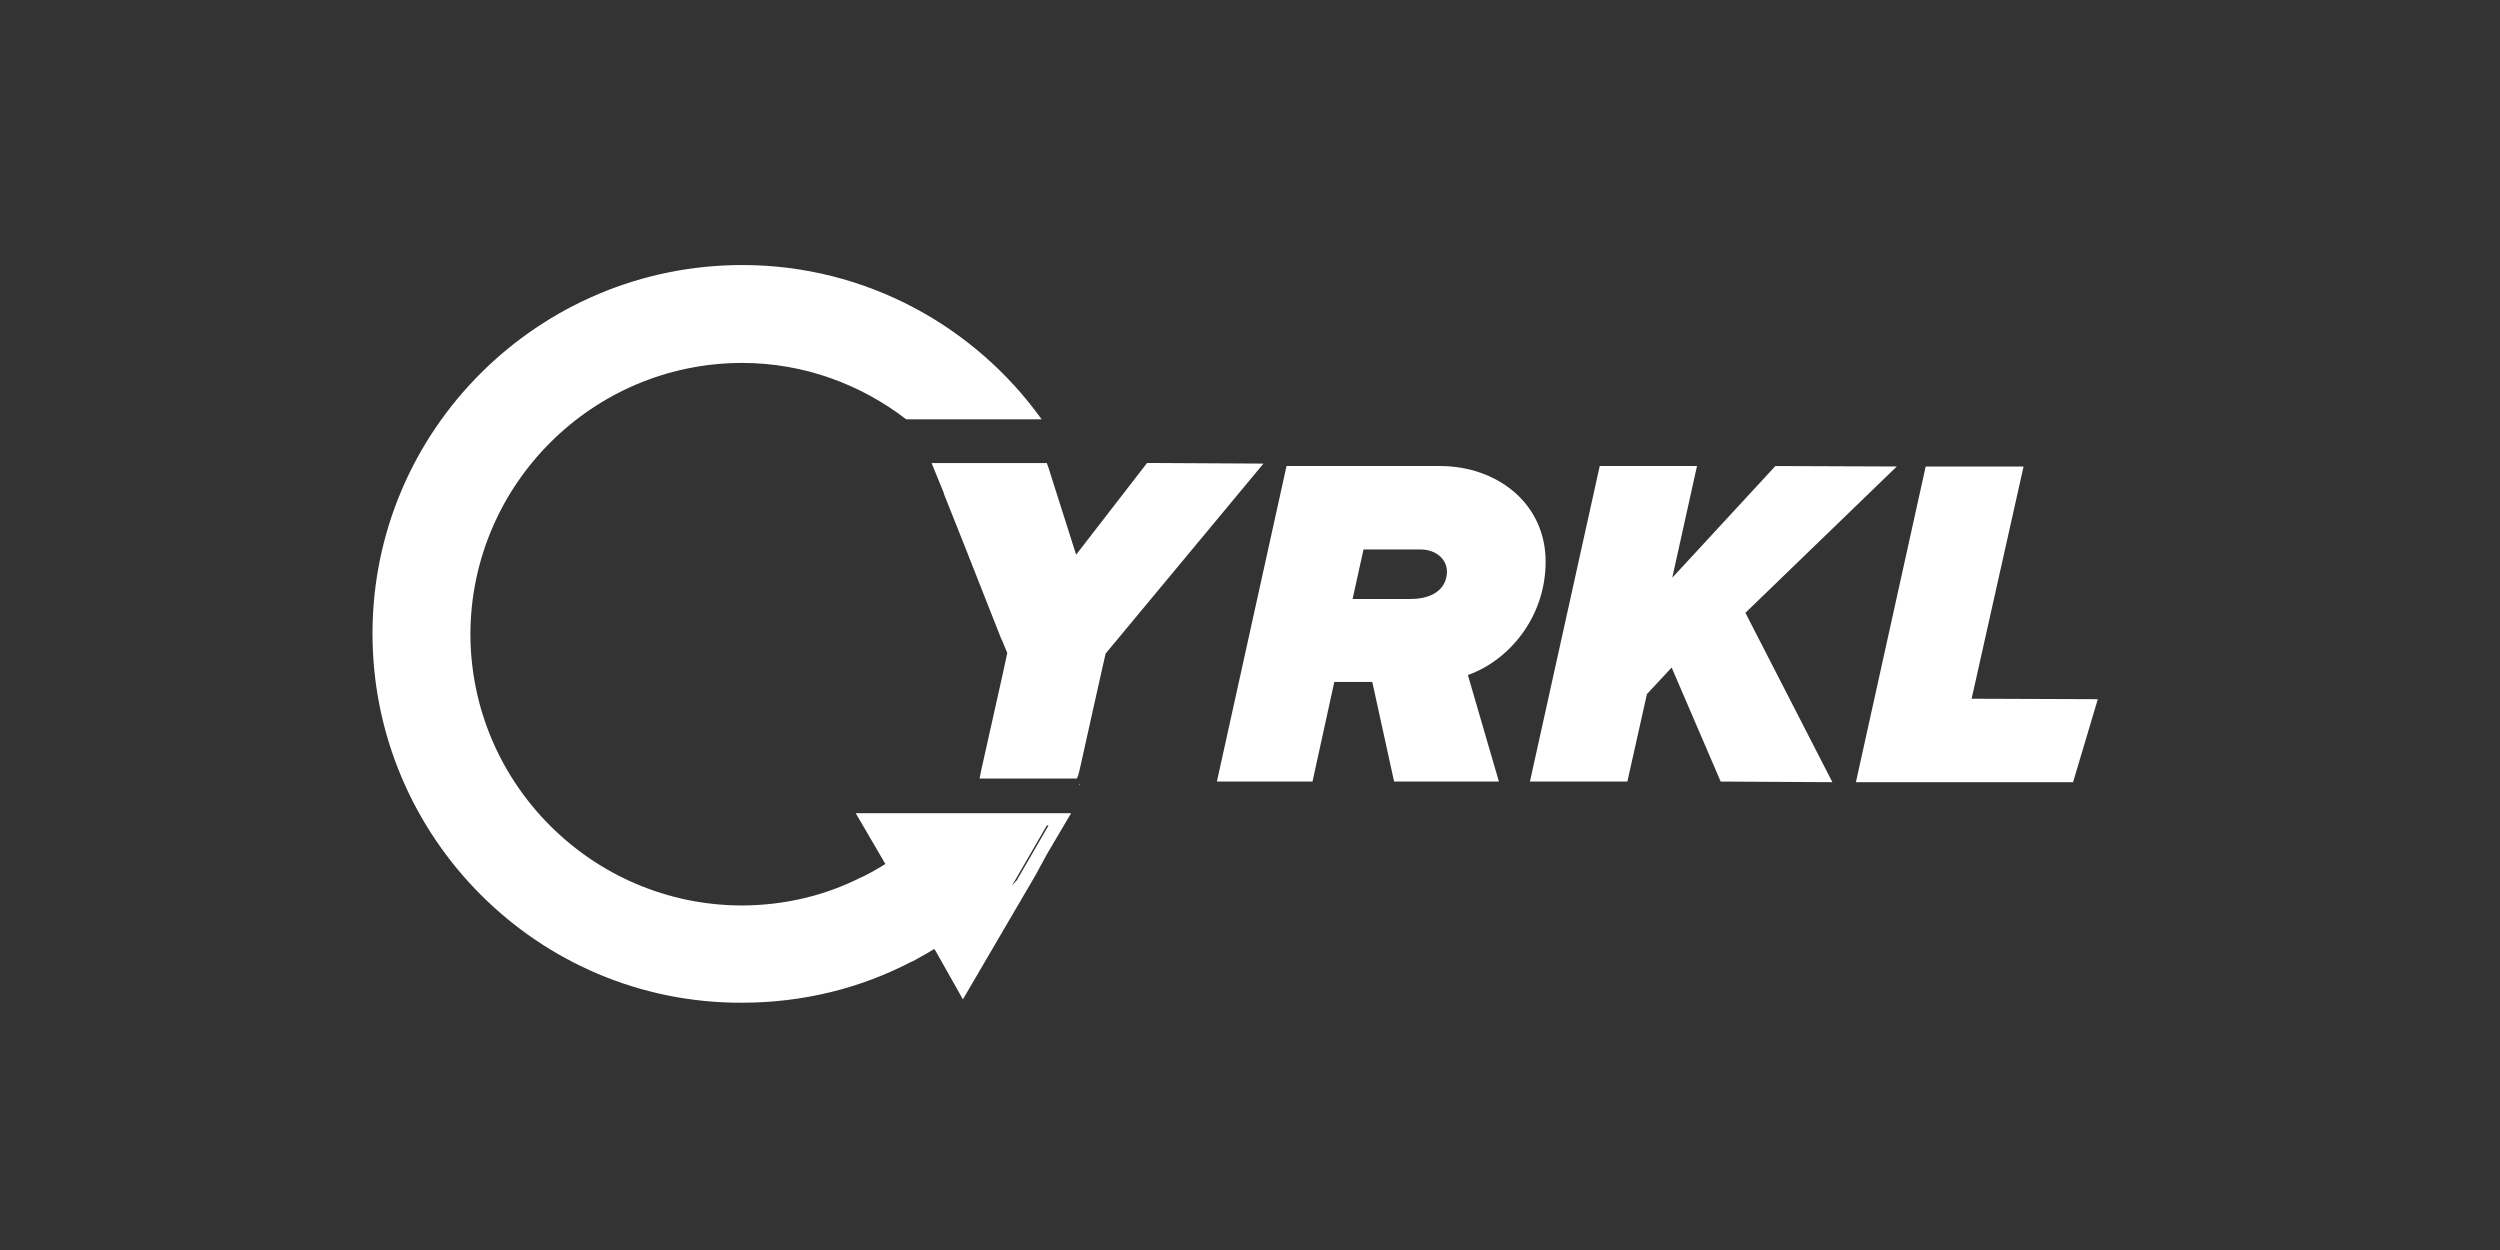
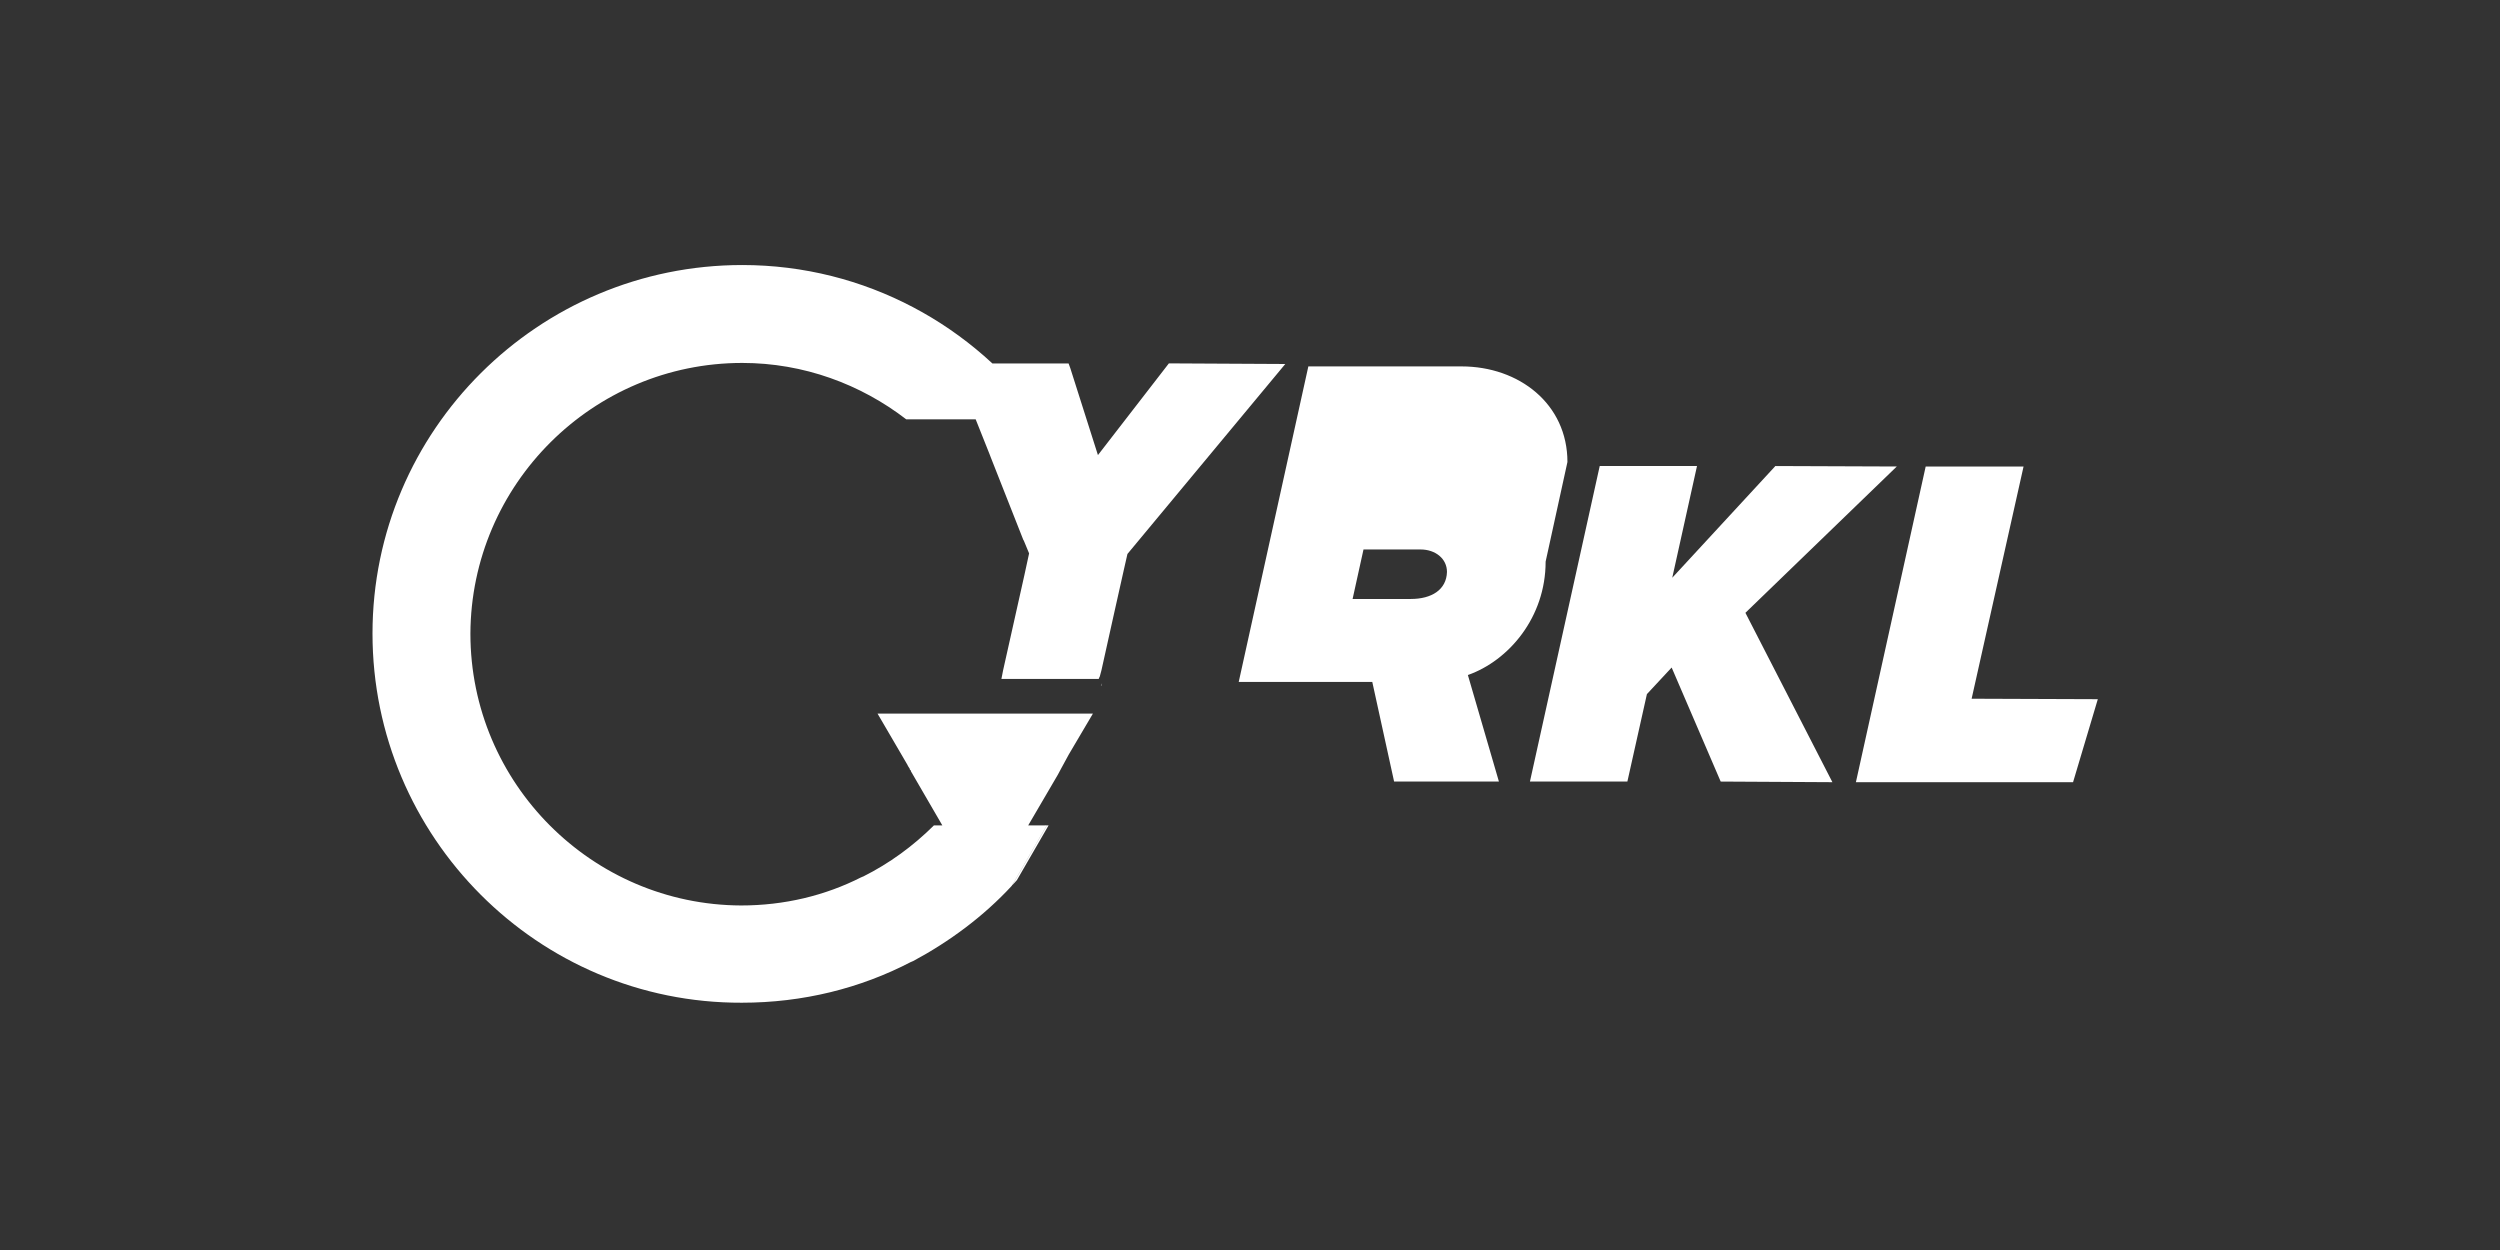
<svg xmlns="http://www.w3.org/2000/svg" id="Layer_1" data-name="Layer 1" viewBox="0 0 800 400">
  <rect x="0" y="0" width="800" height="400" fill="#333333" stroke="none" />
  <defs>
    <style>
      .cls-1 {
        fill: #fff;
      }
    </style>
  </defs>
-   <path class="cls-1" d="M335.55,264.12l-7.57,13.08-2.56,4.43c-.54,.54-1.08,1.28-1.67,1.82l1.08-1.82,2.56-4.43,7.57-13.08h.59Zm-1.13,0h-35.56c-6.64,6.59-14.21,12.15-22.67,16.38-.2,0-.34,.2-.54,.2-11.61,5.9-24.69,9.05-38.51,9.05-47.7-.2-86.61-39.1-86.61-87,.2-47.7,39.1-86.61,87-86.61,19.67,0,37.92,6.84,52.47,18.05h43.33c-21.39-29.85-56.41-49.38-95.8-49.38-65.26,0-118.33,52.87-118.33,117.93s52.87,118.33,118.18,118.13c19.57,0,37.97-4.62,54.2-13.08,.2,0,.34-.2,.54-.2,11.75-6.3,22.62-14.36,31.67-24.15l1.08-1.82,2.56-4.43,7.57-13.08h-.59Zm313.13-114.84h-31.33l-22.33,101.02h69.49l7.92-26.56-40.38-.15,16.62-74.31Zm-79.43-.15l-33,35.75,7.92-35.75h-31.13l-22.33,100.97h31.18l6.25-27.98,7.92-8.51,15.69,36.49,35.75,.2-27.84-54.2,48.44-46.82-38.85-.15Zm-116.65,42.54c6.64,0,11.41-2.95,11.56-8.66,0-4.23-3.69-7.18-8.46-7.18h-18.25l-3.49,15.84h18.64m43.13-11.95c0,17.85-11.8,31.67-24.88,36.29l9.93,34.08h-33.54l-6.98-31.87h-12.15l-6.98,31.87h-30.59l22.28-100.97h49.03c18.39,0,33.88,12,33.88,30.59m-152.41,80.51h-68.36l9.59,16.43,.15,.34,.59,.93v.2l.15,.15,.2,.2v.2l14.02,24.15v.2l.2,.15,.15,.39,.2,.34h0l.2,.2,8.85,15.69,23.41-40.03,1.08-2.02,2.41-4.43,7.72-13.08h-.54Zm3.49-9.74c0,.15-.2,.54-.39,.74h.2l.2-.74m21.34-102.29l-22.67,29.31-8.85-27.84h0l-.54-1.48h-36.84l.2,.54,3.69,9.05v.2l7.77,19.52,.2,.54,3.49,8.85,6.98,17.7,.2,.34h0l1.67,4.03-1.48,6.84-6.84,30.59-.54,2.75h31.13c.15-.2,.15-.54,.34-.74l.54-2.02,3.89-17.51,3.3-14.75,1.13-4.97,50.51-60.79-37.28-.2Z" />
+   <path class="cls-1" d="M335.55,264.12l-7.57,13.08-2.56,4.43c-.54,.54-1.08,1.28-1.67,1.82l1.08-1.82,2.56-4.43,7.57-13.08h.59Zm-1.13,0h-35.56c-6.64,6.59-14.21,12.15-22.67,16.38-.2,0-.34,.2-.54,.2-11.61,5.9-24.69,9.05-38.51,9.05-47.7-.2-86.61-39.1-86.61-87,.2-47.7,39.1-86.61,87-86.61,19.67,0,37.92,6.84,52.47,18.05h43.33c-21.39-29.85-56.41-49.38-95.8-49.38-65.26,0-118.33,52.87-118.33,117.93s52.87,118.33,118.18,118.13c19.57,0,37.97-4.62,54.2-13.08,.2,0,.34-.2,.54-.2,11.75-6.3,22.62-14.36,31.67-24.15l1.08-1.82,2.56-4.43,7.57-13.08h-.59Zm313.13-114.84h-31.33l-22.33,101.02h69.49l7.92-26.56-40.38-.15,16.62-74.31Zm-79.43-.15l-33,35.75,7.92-35.75h-31.13l-22.33,100.97h31.18l6.25-27.98,7.92-8.51,15.69,36.49,35.75,.2-27.84-54.2,48.44-46.82-38.85-.15Zm-116.65,42.54c6.64,0,11.41-2.95,11.56-8.66,0-4.23-3.69-7.18-8.46-7.18h-18.25l-3.49,15.84h18.64m43.13-11.95c0,17.85-11.8,31.67-24.88,36.29l9.93,34.08h-33.54l-6.98-31.87h-12.15h-30.59l22.28-100.97h49.03c18.39,0,33.88,12,33.88,30.59m-152.41,80.51h-68.36l9.59,16.43,.15,.34,.59,.93v.2l.15,.15,.2,.2v.2l14.02,24.15v.2l.2,.15,.15,.39,.2,.34h0l.2,.2,8.85,15.69,23.41-40.03,1.08-2.02,2.41-4.43,7.72-13.08h-.54Zm3.49-9.74c0,.15-.2,.54-.39,.74h.2l.2-.74m21.34-102.29l-22.67,29.31-8.85-27.84h0l-.54-1.48h-36.84l.2,.54,3.69,9.05v.2l7.77,19.52,.2,.54,3.49,8.85,6.98,17.7,.2,.34h0l1.67,4.03-1.48,6.84-6.84,30.59-.54,2.75h31.13c.15-.2,.15-.54,.34-.74l.54-2.02,3.89-17.51,3.3-14.75,1.13-4.97,50.51-60.79-37.28-.2Z" />
</svg>